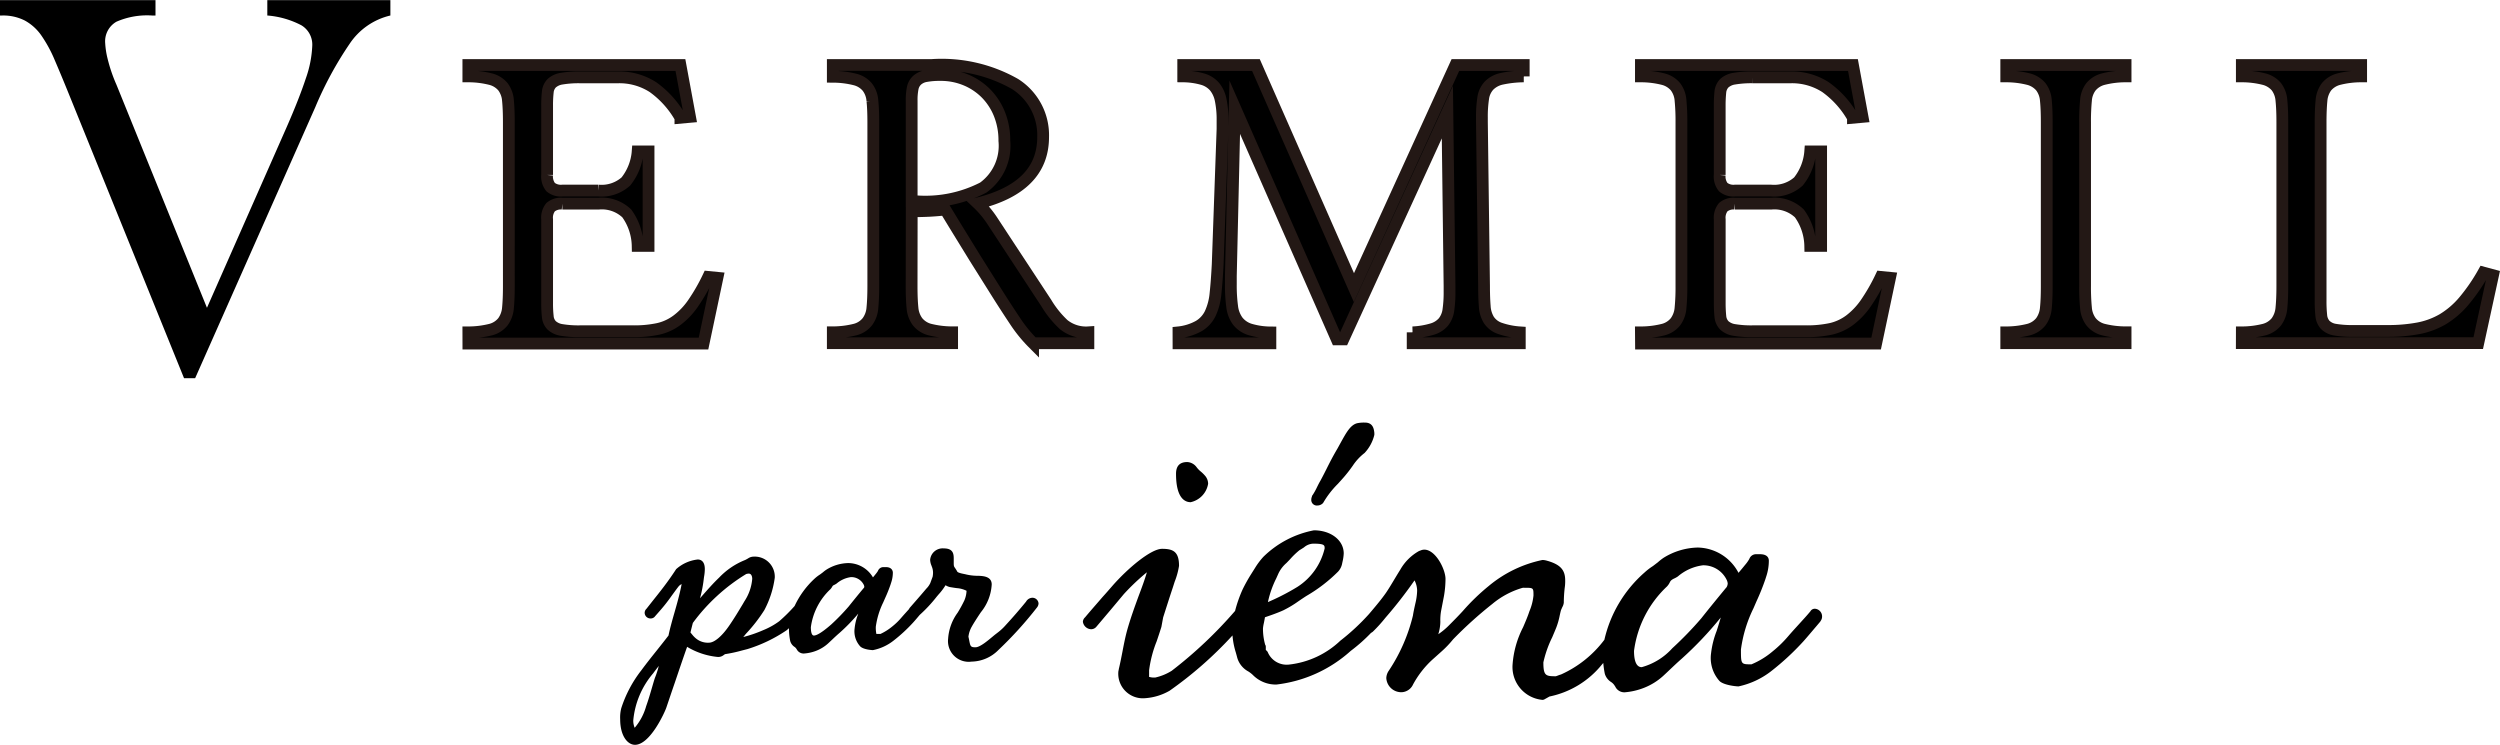
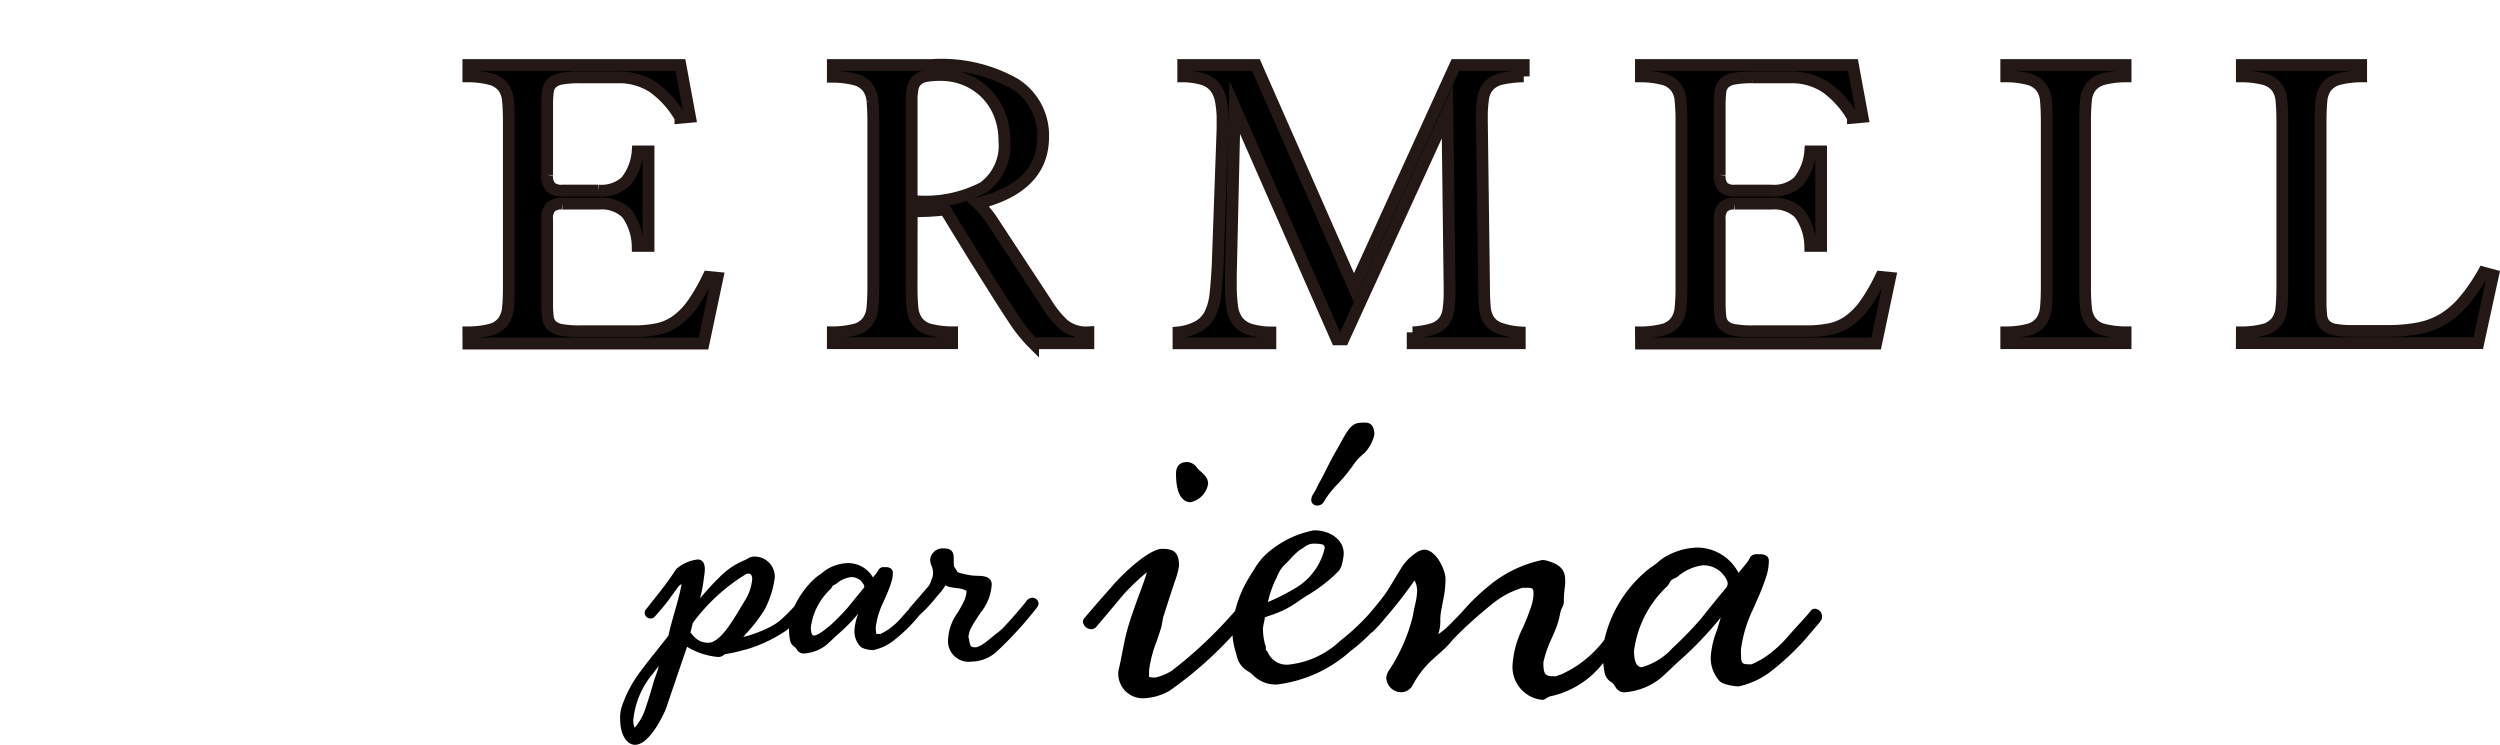
<svg xmlns="http://www.w3.org/2000/svg" width="89.97" height="26.806" viewBox="0 0 89.97 26.806">
  <g id="グループ_246" data-name="グループ 246" transform="translate(-258.964 -341.589)">
    <g id="グループ_244" data-name="グループ 244" transform="translate(258.964 341.589)">
-       <path id="パス_538" data-name="パス 538" d="M261.434,344.953q-.276-.681-.5-1.2a4.835,4.835,0,0,0-.479-.883,1.739,1.739,0,0,0-.6-.543,1.718,1.718,0,0,0-.81-.18h-.085v-.554h5.6v.554h-.128a2.758,2.758,0,0,0-1.277.223.812.812,0,0,0-.405.777,2.948,2.948,0,0,0,.086.554,5.579,5.579,0,0,0,.319.937l3.257,8.028,2.875-6.517q.447-1.022.682-1.735a3.984,3.984,0,0,0,.233-1.182.809.809,0,0,0-.394-.734,3.165,3.165,0,0,0-1.224-.351v-.554h4.429v.554a2.427,2.427,0,0,0-1.469,1.022,12.854,12.854,0,0,0-1.234,2.278l-4.323,9.752h-.4Z" transform="translate(-258.964 -341.589)" />
      <path id="パス_539" data-name="パス 539" d="M288.774,355.348a3.323,3.323,0,0,0,.807-.1.832.832,0,0,0,.439-.283.981.981,0,0,0,.18-.5c.02-.2.031-.462.031-.775V347.78c0-.313-.011-.572-.031-.776a.935.935,0,0,0-.18-.493.849.849,0,0,0-.439-.275,3.287,3.287,0,0,0-.807-.1v-.408h7.632l.345,1.865-.345.031a3.425,3.425,0,0,0-.987-1.1,2.228,2.228,0,0,0-1.255-.353H292.8a3.71,3.71,0,0,0-.666.047.684.684,0,0,0-.36.165.512.512,0,0,0-.141.314,4.216,4.216,0,0,0-.024.494v2.492a.607.607,0,0,0,.126.438.585.585,0,0,0,.422.125h1.3a1.309,1.309,0,0,0,.987-.329,1.967,1.967,0,0,0,.423-1.081h.392v3.4h-.392a2.058,2.058,0,0,0-.391-1.168,1.3,1.3,0,0,0-1.019-.352h-1.3a.579.579,0,0,0-.422.126.606.606,0,0,0-.126.439v3.009a4.192,4.192,0,0,0,.024.493.511.511,0,0,0,.141.314.68.68,0,0,0,.36.165,3.715,3.715,0,0,0,.666.046h1.912a4.122,4.122,0,0,0,.894-.085,1.787,1.787,0,0,0,.68-.314,2.59,2.59,0,0,0,.572-.6,6.907,6.907,0,0,0,.55-.956l.329.032-.5,2.366h-8.462Z" transform="translate(-271.919 -343.387)" stroke="#231815" stroke-miterlimit="10" stroke-width="0.424" />
      <path id="パス_540" data-name="パス 540" d="M314.808,353.688q0,.47.031.775a.967.967,0,0,0,.181.5.831.831,0,0,0,.438.283,3.346,3.346,0,0,0,.808.1v.392h-4.294v-.392a3.337,3.337,0,0,0,.807-.1.82.82,0,0,0,.437-.282.95.95,0,0,0,.181-.5q.031-.305.032-.774v-5.9q0-.469-.032-.775a.91.91,0,0,0-.181-.492.843.843,0,0,0-.437-.274,3.349,3.349,0,0,0-.807-.1v-.423h3.572a5.351,5.351,0,0,1,2.986.684,2.178,2.178,0,0,1,1.011,1.909q0,1.806-2.352,2.388a3.54,3.54,0,0,1,.511.609l.492.75,1.458,2.219a3.594,3.594,0,0,0,.627.781,1.287,1.287,0,0,0,.893.281v.392h-1.99a5.093,5.093,0,0,1-.65-.8c-.195-.293-.395-.6-.6-.924l-.846-1.347-.439-.714q-.267-.432-.627-1.027-.265.031-.557.047c-.192.01-.41.015-.649.015Zm.172-3.056a4.543,4.543,0,0,0,2.406-.494,1.855,1.855,0,0,0,.76-1.685,2.537,2.537,0,0,0-.172-.948,2.258,2.258,0,0,0-.478-.745,2.227,2.227,0,0,0-.729-.494,2.335,2.335,0,0,0-.924-.18,2.775,2.775,0,0,0-.517.04.632.632,0,0,0-.321.149.531.531,0,0,0-.157.282,2.141,2.141,0,0,0-.038.455v3.62Z" transform="translate(-282.001 -343.387)" stroke="#231815" stroke-miterlimit="10" stroke-width="0.424" />
      <path id="パス_541" data-name="パス 541" d="M333.975,355.348a1.914,1.914,0,0,0,.729-.227,1.054,1.054,0,0,0,.416-.453,2.186,2.186,0,0,0,.188-.721q.046-.431.078-1.042l.174-4.874v-.314a3.464,3.464,0,0,0-.064-.721,1.092,1.092,0,0,0-.218-.485.89.89,0,0,0-.432-.275,2.666,2.666,0,0,0-.7-.1v-.408h2.617l3.525,8.008,3.652-8.008h2.46v.408a3.96,3.96,0,0,0-.792.087.9.9,0,0,0-.455.243.835.835,0,0,0-.212.455,4.373,4.373,0,0,0-.046.7v.157l.077,5.908c0,.282.009.522.025.72a1.057,1.057,0,0,0,.147.494.778.778,0,0,0,.386.3,2.78,2.78,0,0,0,.728.148v.392h-3.855v-.392a2.952,2.952,0,0,0,.7-.117.843.843,0,0,0,.408-.258.884.884,0,0,0,.179-.438,4.492,4.492,0,0,0,.04-.659v-.187l-.078-6.269-3.745,8.181h-.235L336,347.247l-.14,6.065v.313a5.628,5.628,0,0,0,.047.792,1.1,1.1,0,0,0,.2.525.9.9,0,0,0,.439.3,2.669,2.669,0,0,0,.737.109v.392h-3.307Z" transform="translate(-291.564 -343.387)" stroke="#231815" stroke-miterlimit="10" stroke-width="0.424" />
      <path id="パス_542" data-name="パス 542" d="M363.409,355.348a3.325,3.325,0,0,0,.807-.1.829.829,0,0,0,.439-.283.971.971,0,0,0,.18-.5,7.652,7.652,0,0,0,.032-.775V347.78a7.672,7.672,0,0,0-.032-.776.926.926,0,0,0-.18-.493.847.847,0,0,0-.439-.275,3.289,3.289,0,0,0-.807-.1v-.408h7.631l.345,1.865-.345.031a3.409,3.409,0,0,0-.986-1.1,2.225,2.225,0,0,0-1.255-.353h-1.362a3.708,3.708,0,0,0-.667.047.682.682,0,0,0-.36.165.527.527,0,0,0-.142.314,4.841,4.841,0,0,0-.023.494v2.492a.607.607,0,0,0,.126.438.583.583,0,0,0,.422.125h1.3a1.308,1.308,0,0,0,.986-.329,1.967,1.967,0,0,0,.424-1.081h.392v3.4h-.392a2.059,2.059,0,0,0-.391-1.168,1.3,1.3,0,0,0-1.018-.352h-1.3a.578.578,0,0,0-.422.126.606.606,0,0,0-.126.439v3.009a4.812,4.812,0,0,0,.023.493.525.525,0,0,0,.142.314.678.678,0,0,0,.36.165,3.714,3.714,0,0,0,.667.046h1.911a4.1,4.1,0,0,0,.893-.085,1.8,1.8,0,0,0,.682-.314,2.649,2.649,0,0,0,.572-.6,6.851,6.851,0,0,0,.549-.956l.329.032-.5,2.366h-8.462Z" transform="translate(-304.356 -343.387)" stroke="#231815" stroke-miterlimit="10" stroke-width="0.424" />
      <path id="パス_543" data-name="パス 543" d="M386.663,355.348a3.336,3.336,0,0,0,.807-.1.838.838,0,0,0,.439-.283.971.971,0,0,0,.18-.5q.031-.305.031-.775V347.78q0-.47-.031-.776a.926.926,0,0,0-.18-.493.856.856,0,0,0-.439-.275,3.3,3.3,0,0,0-.807-.1v-.408h4.294v.408a3.292,3.292,0,0,0-.807.1.85.85,0,0,0-.438.275.908.908,0,0,0-.18.493,7.682,7.682,0,0,0-.032.776v5.908a7.662,7.662,0,0,0,.032.775.952.952,0,0,0,.18.5.833.833,0,0,0,.438.283,3.329,3.329,0,0,0,.807.1v.392h-4.294Z" transform="translate(-314.462 -343.387)" stroke="#231815" stroke-miterlimit="10" stroke-width="0.424" />
      <path id="パス_544" data-name="パス 544" d="M401.657,355.348a3.324,3.324,0,0,0,.807-.1.838.838,0,0,0,.439-.283.981.981,0,0,0,.179-.5c.02-.2.032-.462.032-.775V347.78c0-.313-.011-.572-.032-.776a.935.935,0,0,0-.179-.493.856.856,0,0,0-.439-.275,3.288,3.288,0,0,0-.807-.1v-.408h4.294v.408a3.3,3.3,0,0,0-.808.1.854.854,0,0,0-.439.275.945.945,0,0,0-.18.493q-.031.306-.032.776V354.2a4.854,4.854,0,0,0,.024.541.573.573,0,0,0,.141.336.644.644,0,0,0,.353.174,3.693,3.693,0,0,0,.674.046h1.207a5.9,5.9,0,0,0,1.112-.094,2.776,2.776,0,0,0,.886-.328,3.068,3.068,0,0,0,.751-.643,6.6,6.6,0,0,0,.712-1.034l.345.093-.532,2.445h-8.509Z" transform="translate(-320.978 -343.387)" stroke="#231815" stroke-miterlimit="10" stroke-width="0.424" />
    </g>
    <g id="グループ_245" data-name="グループ 245" transform="translate(281.281 356.797)">
      <path id="パス_545" data-name="パス 545" d="M313.254,378.269a.271.271,0,0,0-.21.139c-.258.315-.477.567-.728.84a1.934,1.934,0,0,1-.294.274l-.083.064c-.035.027-.076.062-.122.1-.163.136-.436.365-.594.365-.177,0-.184-.038-.226-.253-.008-.04-.016-.083-.027-.127a.951.951,0,0,1,.125-.372c.055-.1.166-.273.255-.409l.067-.1a1.732,1.732,0,0,0,.391-1c0-.293-.309-.305-.493-.313l-.063,0a1.845,1.845,0,0,1-.366-.048c-.025-.007-.054-.012-.085-.019-.058-.011-.212-.043-.232-.082a1.323,1.323,0,0,0-.081-.131c-.039-.057-.047-.068-.047-.182v-.156c0-.178-.027-.367-.357-.367a.452.452,0,0,0-.492.409.579.579,0,0,0,.046.206l.016.044a.572.572,0,0,1,.042.227.894.894,0,0,1-.013.128c-.014.042-.031.085-.045.123s-.034.09-.038.105a.724.724,0,0,1-.149.21c-.135.162-.274.321-.414.481l-.187.214c-.01.009-.006.022-.014.032l-.024.027-.1.111c-.061.067-.105.118-.144.162a2.313,2.313,0,0,1-.332.325,1.991,1.991,0,0,1-.429.273c-.037,0-.137,0-.15,0a1.08,1.08,0,0,1-.02-.262,2.873,2.873,0,0,1,.267-.873l.067-.152a5.333,5.333,0,0,0,.2-.5l.013-.043a1.138,1.138,0,0,0,.066-.374c0-.034-.013-.2-.254-.2h-.083a.21.21,0,0,0-.2.139,1.025,1.025,0,0,1-.092.125c-.022.029-.048.059-.087.106a1.038,1.038,0,0,0-.894-.515,1.538,1.538,0,0,0-.777.234,1.207,1.207,0,0,0-.132.1l-.1.075a1.414,1.414,0,0,0-.193.147,3.151,3.151,0,0,0-.723.988,5.883,5.883,0,0,1-.555.55,2.635,2.635,0,0,1-.58.322,4.537,4.537,0,0,1-.713.245l.045-.054c.02-.025.038-.048.055-.067a5.651,5.651,0,0,0,.659-.849A3.473,3.473,0,0,0,304,377.55a.722.722,0,0,0-.762-.762.359.359,0,0,0-.18.052,1.137,1.137,0,0,1-.126.07,2.63,2.63,0,0,0-.937.636c-.21.2-.409.425-.685.741a4.623,4.623,0,0,0,.14-.736l.007-.048a1.612,1.612,0,0,0,.026-.264c0-.3-.159-.348-.254-.348a1.39,1.39,0,0,0-.778.348c-.3.464-.585.817-.857,1.158l-.211.268a.2.2,0,0,0-.065.148.208.208,0,0,0,.213.2.191.191,0,0,0,.164-.082c.159-.179.313-.353.442-.526.056-.073.109-.146.163-.223.075-.1.153-.213.249-.334a.33.33,0,0,1,.1-.071c-.072.374-.168.709-.261,1.034-.08.28-.156.546-.212.816-.135.177-.273.349-.41.522-.194.243-.386.483-.565.727a4.41,4.41,0,0,0-.725,1.367,1.342,1.342,0,0,0-.039.4c0,.6.269.917.533.917.542,0,1.066-1.159,1.126-1.333.1-.295.2-.593.306-.9.14-.412.283-.839.444-1.293a2.609,2.609,0,0,0,1.108.365.315.315,0,0,0,.21-.07l.045-.031a5.036,5.036,0,0,0,.614-.133l.195-.05a5.265,5.265,0,0,0,1.41-.678c.029-.023.054-.049.083-.072,0,.008,0,.017,0,.025a2.222,2.222,0,0,0,.045.435.374.374,0,0,0,.158.213.233.233,0,0,1,.053.051l.023.033a.278.278,0,0,0,.255.153,1.5,1.5,0,0,0,.45-.1,1.377,1.377,0,0,0,.429-.267l.144-.135c.085-.081.171-.161.256-.234a6.447,6.447,0,0,0,.681-.7l-.008.025a1.975,1.975,0,0,0-.123.507.805.805,0,0,0,.188.632c.109.136.466.15.469.15a1.74,1.74,0,0,0,.745-.343,5.641,5.641,0,0,0,.713-.66c.06-.066.145-.166.228-.265a5.124,5.124,0,0,0,.615-.661l.06-.071a2.106,2.106,0,0,0,.254-.336.538.538,0,0,0,.15.065l.084.014c.06.01.128.021.187.027a.926.926,0,0,1,.335.094.978.978,0,0,1-.079.348,4.781,4.781,0,0,1-.241.44,1.78,1.78,0,0,0-.343.938.745.745,0,0,0,.844.823,1.388,1.388,0,0,0,.965-.417,13.7,13.7,0,0,0,1.4-1.545.249.249,0,0,0,.045-.135A.221.221,0,0,0,313.254,378.269Zm-13.459,2.573c-.038.12-.066.208-.1.289-.021.054-.053.164-.093.3-.058.2-.136.476-.23.738a2.049,2.049,0,0,1-.413.779.66.66,0,0,1-.051-.263,3.035,3.035,0,0,1,.718-1.7c.055-.077.113-.15.2-.264Zm3.014-2.279c-.112.187-.265.443-.452.714-.262.381-.533.608-.726.608a.673.673,0,0,1-.394-.1.781.781,0,0,1-.142-.116.853.853,0,0,1-.069-.079c-.018-.021-.037-.046-.06-.072.03-.125.056-.227.086-.344a6.74,6.74,0,0,1,1.92-1.76.5.5,0,0,1,.088-.016c.12,0,.129.147.129.192a1.712,1.712,0,0,1-.278.8C302.884,378.436,302.849,378.5,302.808,378.564Zm4.4-.653c-.2.238-.384.466-.547.67a7.716,7.716,0,0,1-.628.648c-.374.328-.547.4-.626.4-.1,0-.109-.206-.109-.3a2.287,2.287,0,0,1,.7-1.364.417.417,0,0,0,.071-.1l.021-.03a.312.312,0,0,1,.053-.03.572.572,0,0,0,.084-.049,1,1,0,0,1,.513-.23.5.5,0,0,1,.469.291.285.285,0,0,1,.012.045A.123.123,0,0,1,307.212,377.911Z" transform="translate(-298.435 -371.964)" />
      <path id="パス_546" data-name="パス 546" d="M334.344,372.441a.813.813,0,0,0,.629-.663.447.447,0,0,0-.12-.3,1.3,1.3,0,0,0-.144-.14.881.881,0,0,1-.146-.15.45.45,0,0,0-.337-.192c-.274,0-.408.139-.408.425C333.818,372.308,334.148,372.441,334.344,372.441Z" transform="translate(-313.812 -369.576)" />
      <path id="パス_547" data-name="パス 547" d="M342.652,371.47a.279.279,0,0,0,.192-.079.152.152,0,0,0,.028-.039,3.28,3.28,0,0,1,.517-.663c.09-.1.176-.193.25-.281.136-.161.217-.275.285-.371a1.894,1.894,0,0,1,.424-.457,1.443,1.443,0,0,0,.352-.653v-.068c-.014-.131-.042-.373-.337-.373a1.231,1.231,0,0,0-.273.021c-.249.057-.4.34-.6.7l-.116.211c-.181.308-.283.512-.391.727-.067.133-.135.269-.224.433-.045.075-.084.154-.123.233a2.229,2.229,0,0,1-.161.289c-.018.025-.021.02-.021.051a.251.251,0,0,0-.023.1A.2.2,0,0,0,342.652,371.47Z" transform="translate(-317.557 -368.486)" />
      <path id="パス_548" data-name="パス 548" d="M354.243,378.155a.177.177,0,0,0-.167.089c-.107.131-.273.312-.408.46l-.151.166c-.1.11-.173.193-.235.265a4.11,4.11,0,0,1-.557.545,2.912,2.912,0,0,1-.772.475c-.379,0-.379,0-.379-.534a4.8,4.8,0,0,1,.449-1.479l.111-.256a8.183,8.183,0,0,0,.321-.8l.023-.074a1.8,1.8,0,0,0,.1-.585c0-.088-.041-.235-.321-.235h-.137a.255.255,0,0,0-.244.17,1.393,1.393,0,0,1-.164.228c-.051.064-.111.137-.226.272a1.689,1.689,0,0,0-1.468-.91,2.427,2.427,0,0,0-1.228.369,1.9,1.9,0,0,0-.205.161l-.178.136a2.191,2.191,0,0,0-.3.23,4.572,4.572,0,0,0-1.447,2.422,3.99,3.99,0,0,1-1.564,1.251c-.032.008-.07.022-.107.036s-.069.026-.078.027c-.362,0-.447-.018-.447-.5a3.96,3.96,0,0,1,.317-.9c.056-.131.109-.256.149-.357a2.578,2.578,0,0,0,.122-.43c.018-.081.034-.155.049-.2l.044-.1a.408.408,0,0,0,.054-.163,4.75,4.75,0,0,1,.032-.524,1.605,1.605,0,0,0,.018-.28c0-.364-.168-.557-.609-.691l-.04-.011a.638.638,0,0,0-.167-.029,4.418,4.418,0,0,0-1.929.931,7.645,7.645,0,0,0-.933.9c-.162.178-.34.357-.507.525a2.523,2.523,0,0,1-.382.316,1.584,1.584,0,0,0,.074-.449,1.891,1.891,0,0,1,.032-.416l.1-.517a3.751,3.751,0,0,0,.054-.606c0-.347-.355-1.056-.766-1.056a.37.37,0,0,0-.132.03l-.057.021a1.769,1.769,0,0,0-.672.669c-.071.113-.142.231-.213.349-.1.167-.2.335-.3.482-.156.224-.339.442-.515.651-.034.04-.066.078-.1.118a7.911,7.911,0,0,1-1.031.958,3.183,3.183,0,0,1-1.84.858.737.737,0,0,1-.77-.444.152.152,0,0,0-.029-.042l-.042-.041v-.109a.153.153,0,0,0-.015-.067l-.007-.007a2.121,2.121,0,0,1-.08-.593,1.413,1.413,0,0,1,.033-.194c.013-.067.028-.139.038-.205.2-.068.461-.158.663-.251a3.879,3.879,0,0,0,.546-.328c.089-.06.183-.125.289-.192a5.517,5.517,0,0,0,1.13-.868.589.589,0,0,0,.152-.306l.011-.051a1.547,1.547,0,0,0,.044-.3c0-.475-.461-.833-1.073-.833a3.55,3.55,0,0,0-1.82.955,2.6,2.6,0,0,0-.292.388l-.139.221a5.829,5.829,0,0,0-.313.559,4.665,4.665,0,0,0-.273.778,15.471,15.471,0,0,1-2.279,2.153,1.883,1.883,0,0,1-.593.244.621.621,0,0,1-.222-.024h0a.187.187,0,0,1,0-.048v-.188a4.226,4.226,0,0,1,.272-1.043c.053-.157.109-.323.17-.518l.063-.341c.12-.376.239-.751.343-1.061l.072-.225a2.671,2.671,0,0,0,.157-.572c0-.514-.215-.612-.611-.612s-1.22.686-1.788,1.334c-.119.137-.235.271-.353.4-.2.233-.411.47-.63.732a.23.23,0,0,0-.078.158.312.312,0,0,0,.3.27.247.247,0,0,0,.182-.086c.123-.144.3-.355.5-.591l.492-.588a7.929,7.929,0,0,1,.829-.785c-.076.262-.183.554-.3.862-.137.375-.292.8-.414,1.238-.067.248-.118.509-.166.762-.04.206-.079.407-.129.615,0,.019-.013.059-.018.1a.884.884,0,0,0,.97.954,2.036,2.036,0,0,0,.874-.268,13.879,13.879,0,0,0,2.264-1.99,2.768,2.768,0,0,0,.119.612c.017.06.034.12.05.184a.82.82,0,0,0,.4.5,1.07,1.07,0,0,1,.16.123,1.153,1.153,0,0,0,.853.348,4.82,4.82,0,0,0,2.671-1.209,5.946,5.946,0,0,0,.733-.65.315.315,0,0,0,.07-.048,5.317,5.317,0,0,0,.451-.5,15.569,15.569,0,0,0,1.044-1.341.828.828,0,0,1,.094.37,2.2,2.2,0,0,1-.066.469c-.034.155-.069.311-.085.426a6.2,6.2,0,0,1-.869,1.985.5.5,0,0,0-.09.265.541.541,0,0,0,.543.51.473.473,0,0,0,.42-.28,3.424,3.424,0,0,1,.688-.886l.323-.289a3.6,3.6,0,0,0,.429-.447,14.67,14.67,0,0,1,1.411-1.274,3.009,3.009,0,0,1,1.065-.574.239.239,0,0,1,.089-.009c.329,0,.329,0,.329.278a1.935,1.935,0,0,1-.147.569c-.059.182-.14.37-.226.571a3.479,3.479,0,0,0-.379,1.337,1.187,1.187,0,0,0,1.074,1.279.152.152,0,0,0,.076-.021l.178-.1a3.264,3.264,0,0,0,1.892-1.157l.044-.05a3.2,3.2,0,0,0,.056.392.533.533,0,0,0,.227.295.426.426,0,0,1,.106.1l.04.059a.362.362,0,0,0,.339.21,2.421,2.421,0,0,0,.706-.165,2.235,2.235,0,0,0,.678-.422c.076-.07.153-.142.229-.215.144-.136.288-.273.433-.4a12.766,12.766,0,0,0,1.414-1.491c-.047.164-.08.269-.108.358l-.041.129a3.218,3.218,0,0,0-.2.8,1.241,1.241,0,0,0,.289.983c.127.157.586.21.7.21a2.9,2.9,0,0,0,1.169-.544,9.323,9.323,0,0,0,1.165-1.078c.12-.133.3-.349.466-.543l.136-.161c.006-.007.024-.038.029-.046a.257.257,0,0,0,.041-.136A.276.276,0,0,0,354.243,378.155Zm-19.395-1.088.083-.185a1.153,1.153,0,0,1,.284-.371l.045-.046.089-.093a2.769,2.769,0,0,1,.338-.325c.058-.033.11-.068.161-.1a.538.538,0,0,1,.331-.135c.413,0,.413.058.413.174a2.257,2.257,0,0,1-.971,1.376c-.194.12-.409.239-.637.353-.146.072-.249.119-.433.2A3.553,3.553,0,0,1,334.848,377.066Zm16.2.322c-.325.394-.633.771-.9,1.109a12.645,12.645,0,0,1-1.045,1.079,2.305,2.305,0,0,1-1.1.68c-.23,0-.277-.318-.277-.585a3.862,3.862,0,0,1,1.187-2.32.6.6,0,0,0,.1-.146.244.244,0,0,1,.055-.077.452.452,0,0,1,.111-.066.868.868,0,0,0,.126-.072,1.715,1.715,0,0,1,.9-.4.93.93,0,0,1,.866.546.389.389,0,0,1,.027.107A.3.3,0,0,1,351.052,377.389Z" transform="translate(-311.238 -371.455)" />
    </g>
  </g>
</svg>